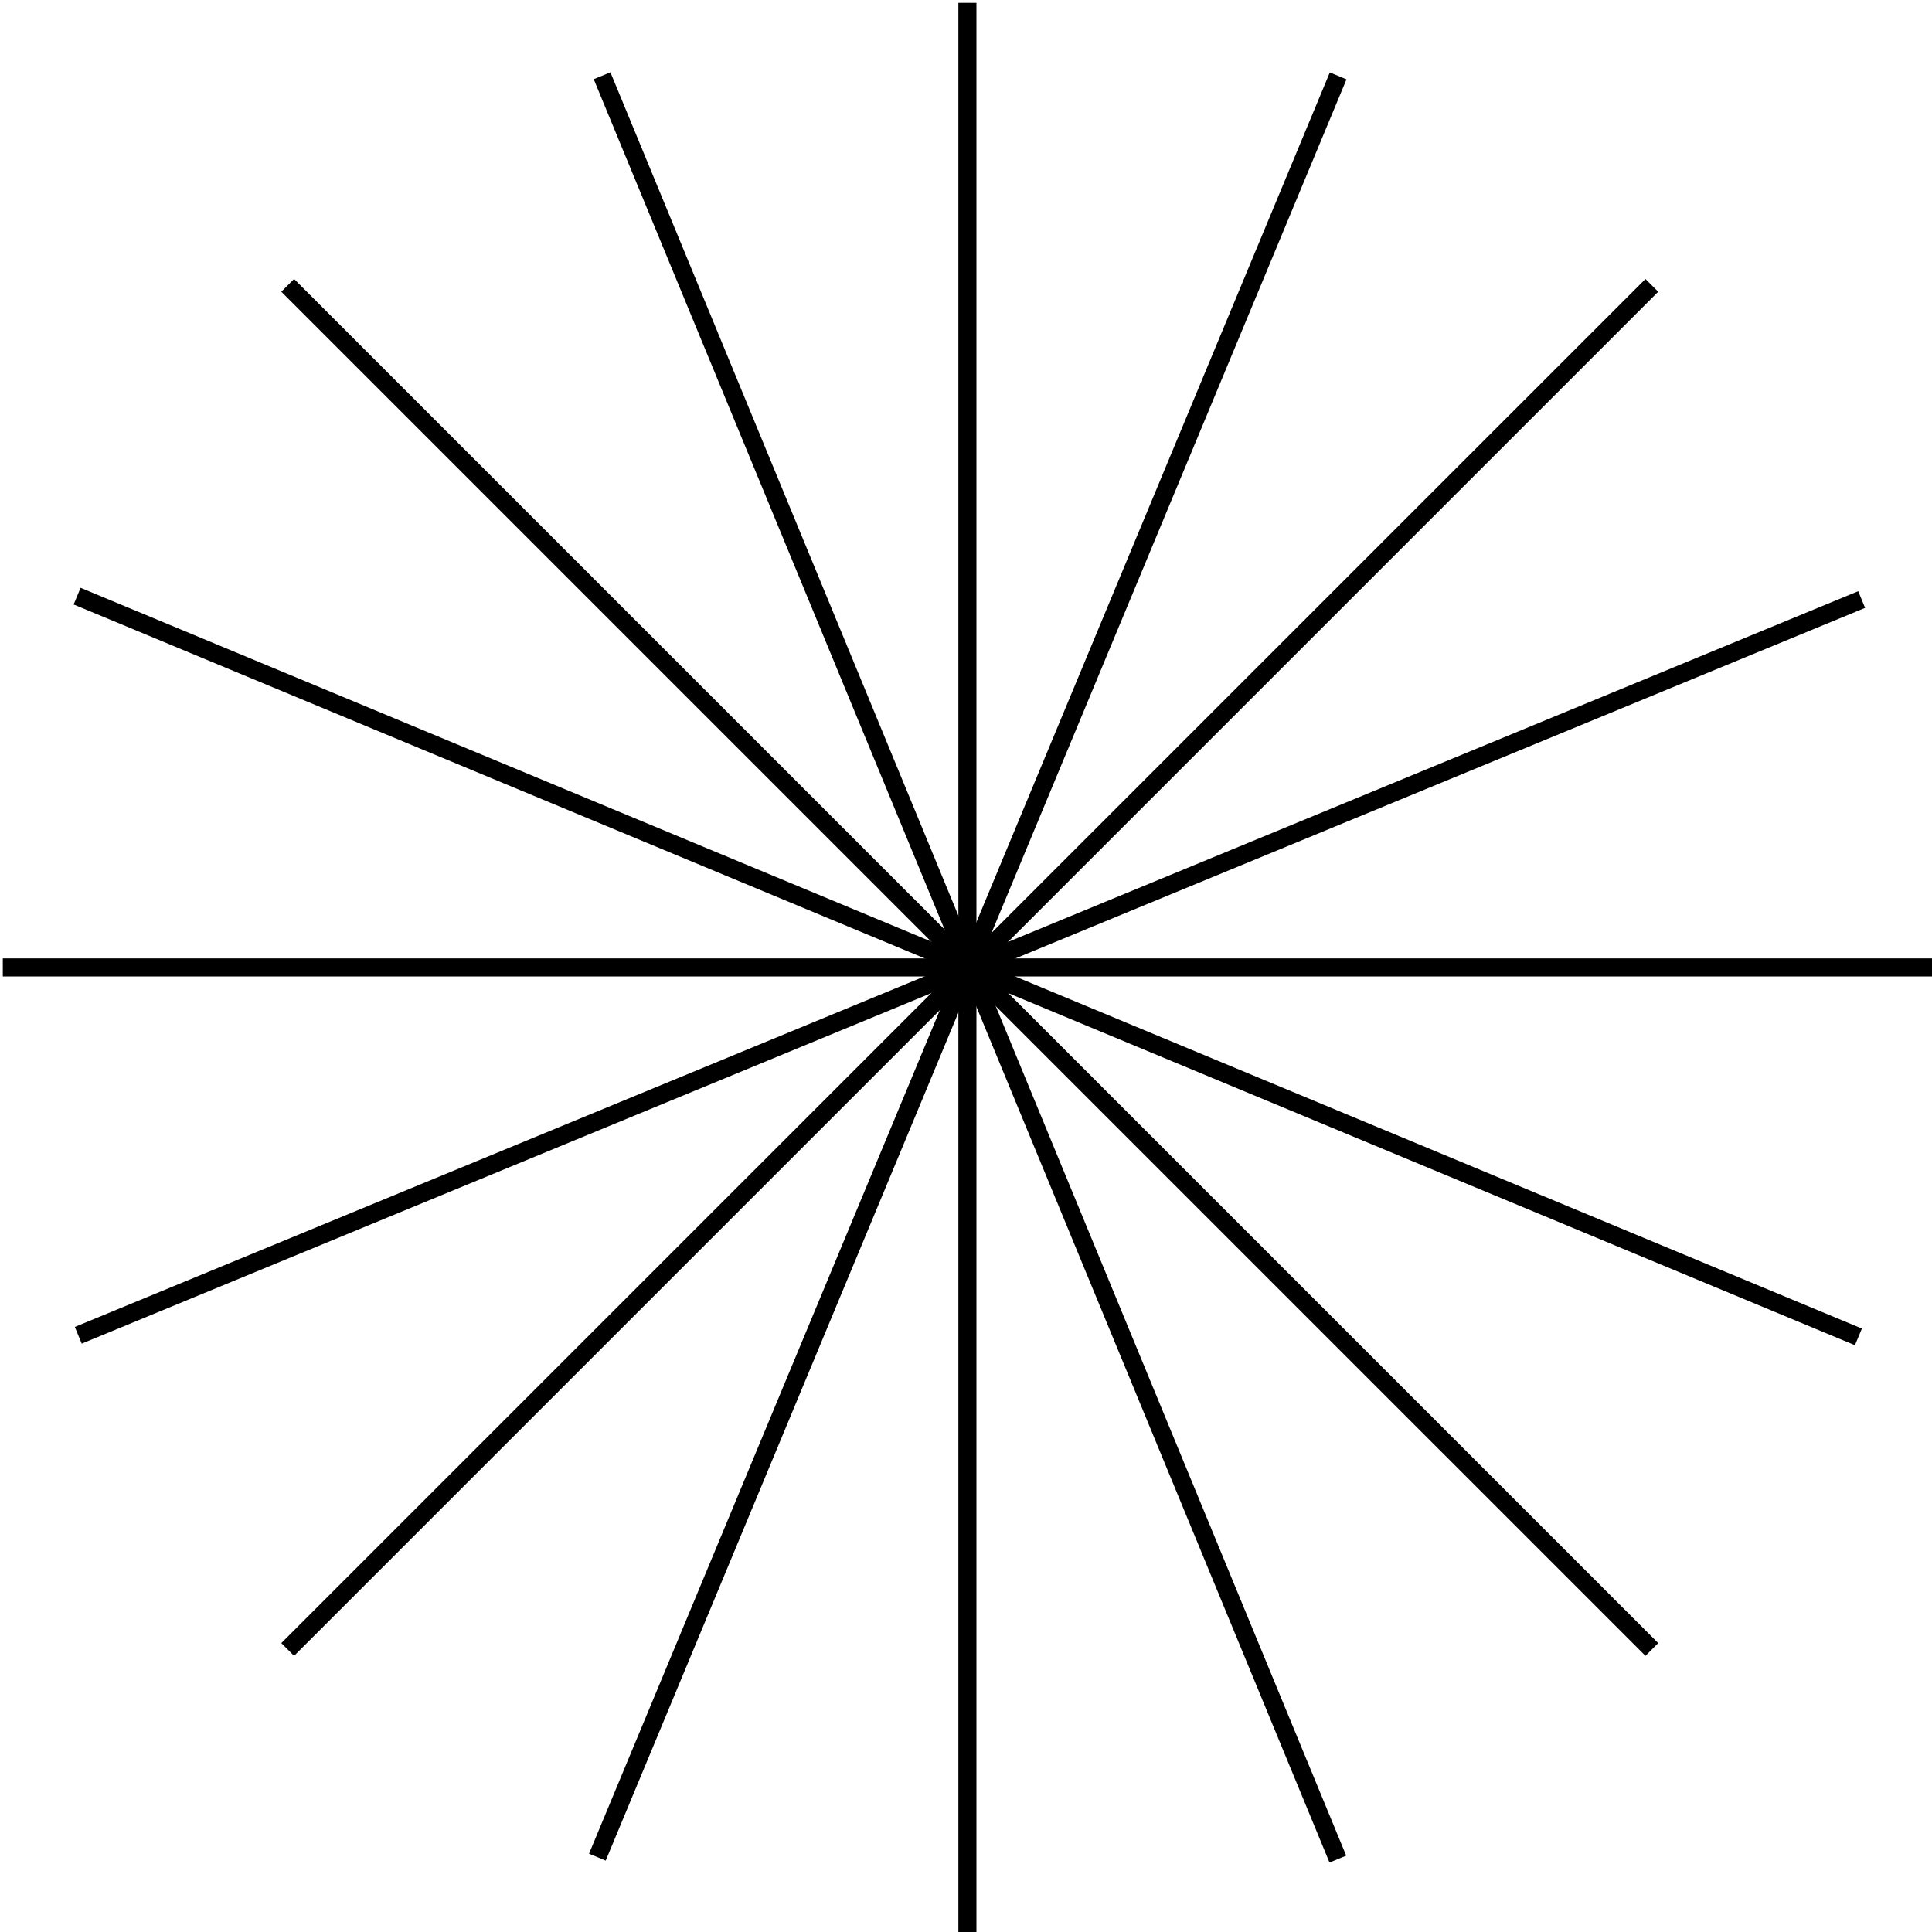
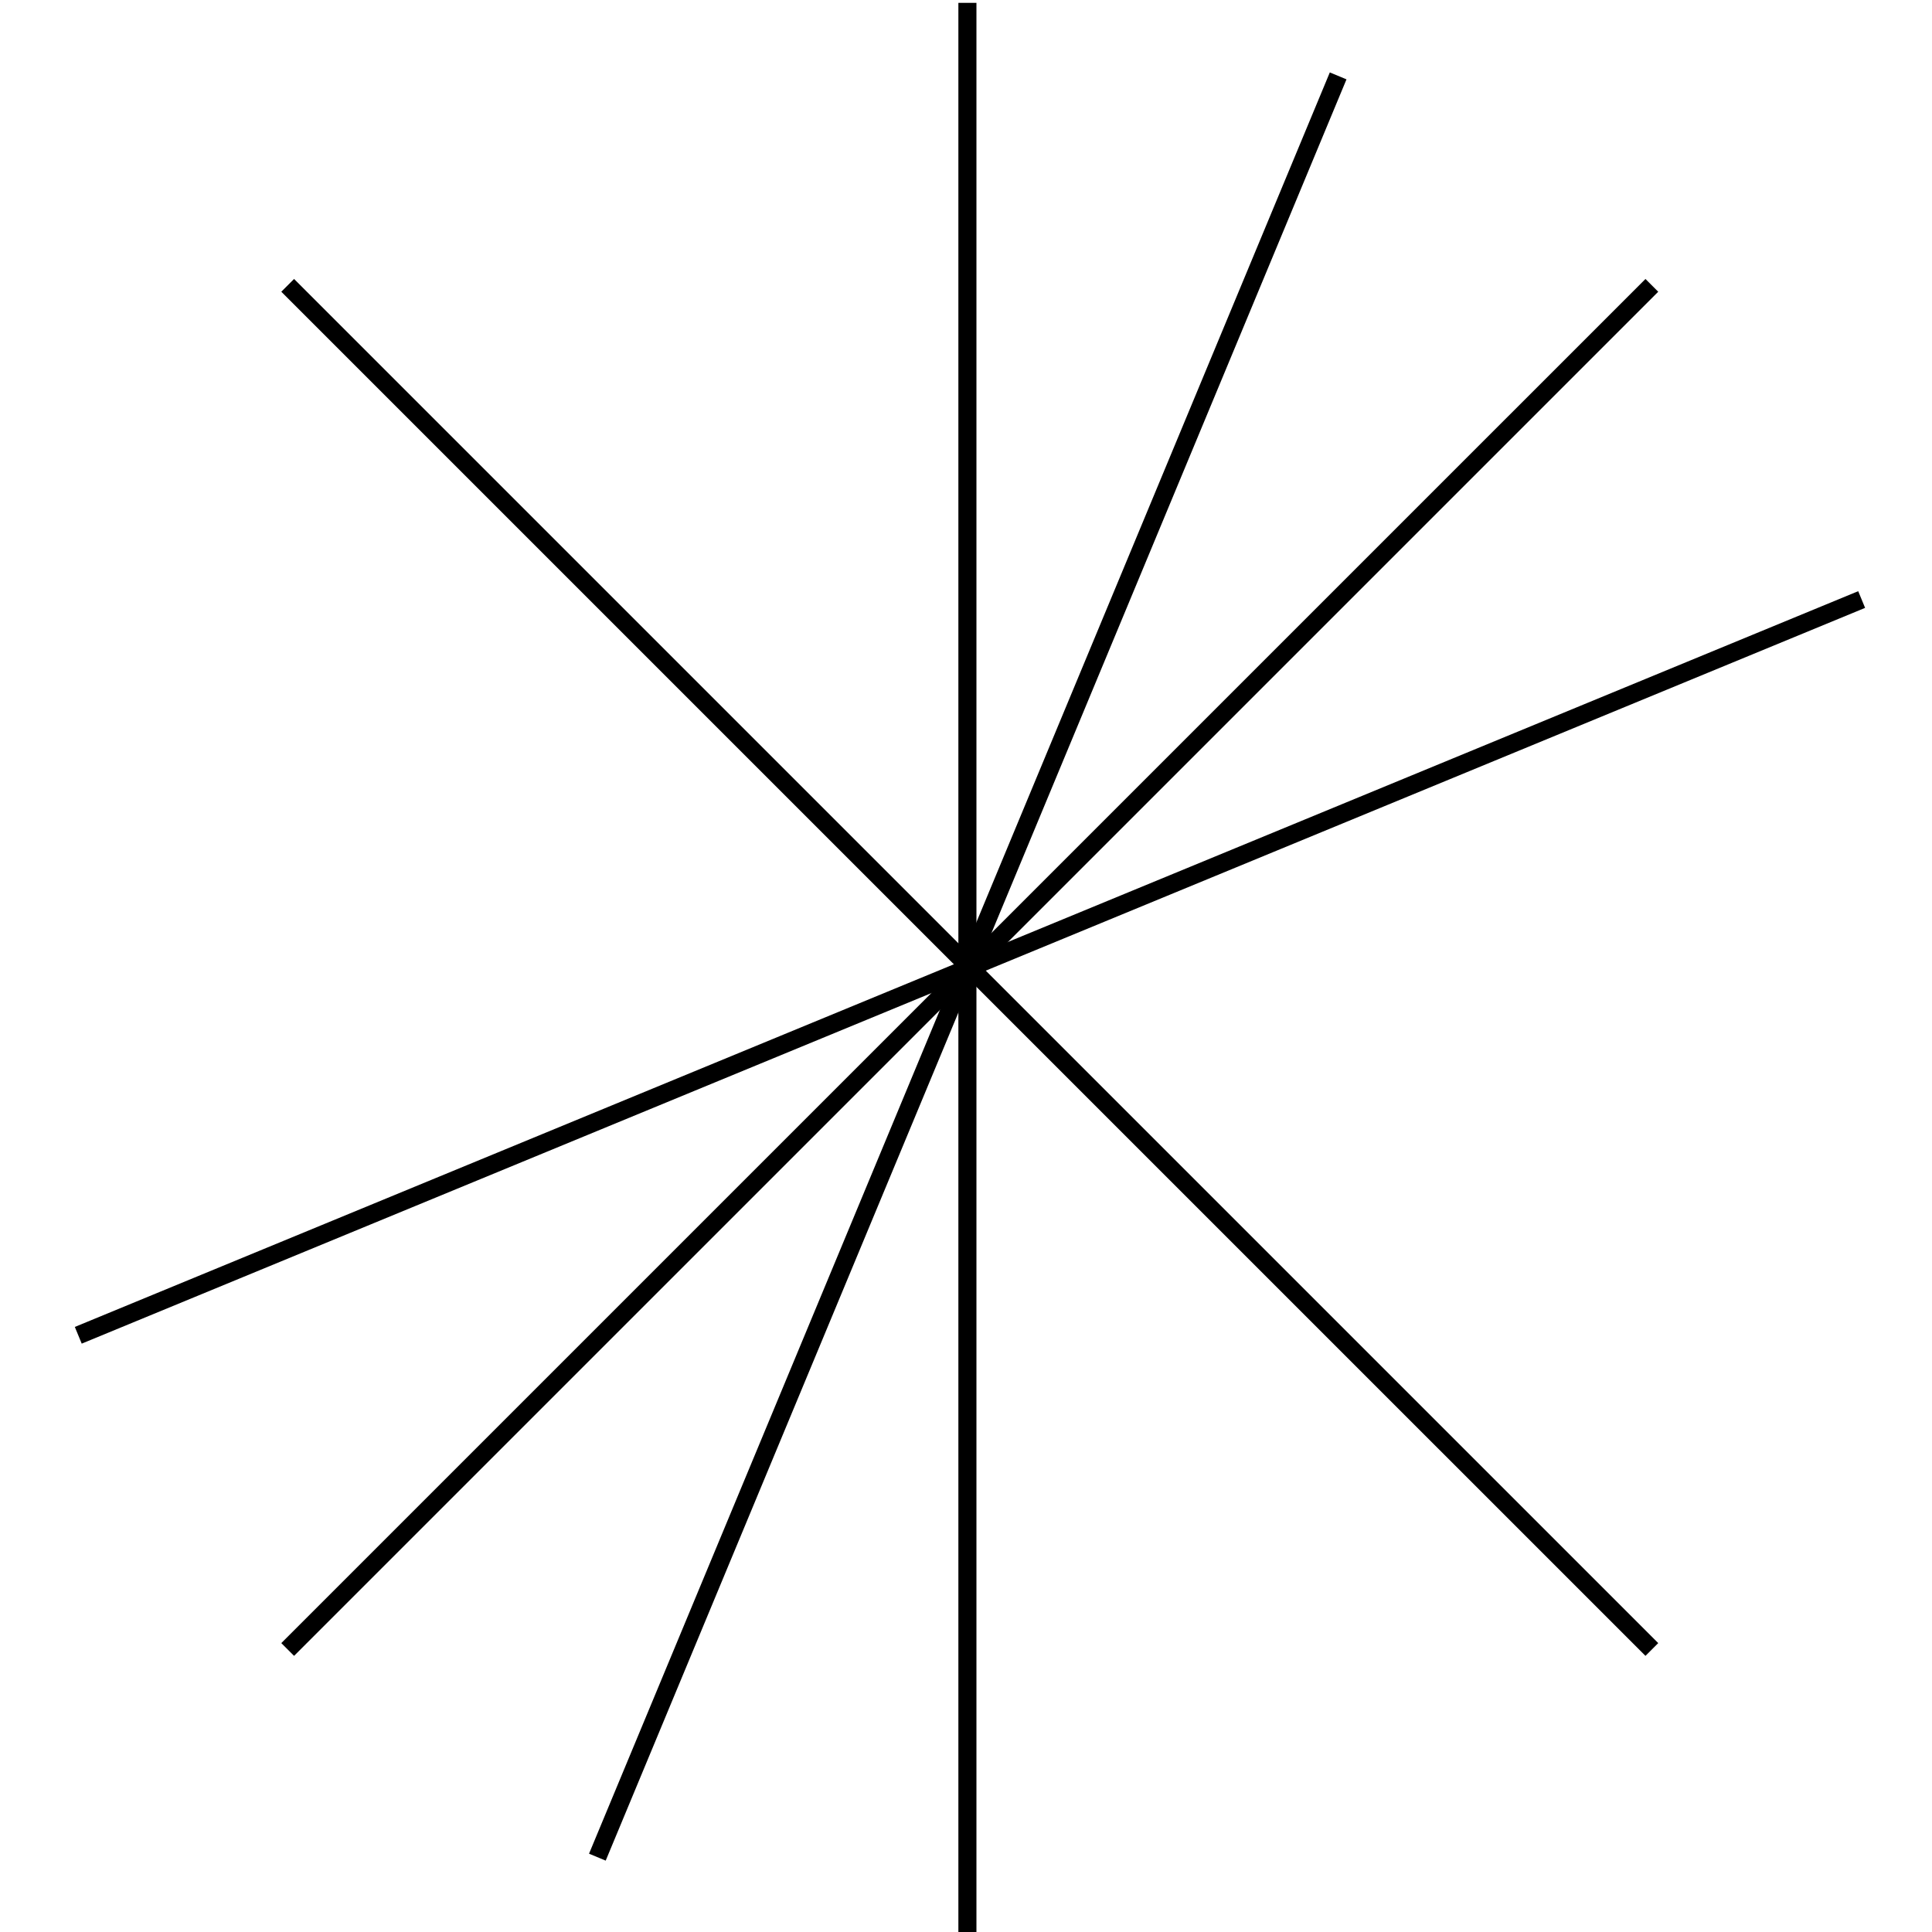
<svg xmlns="http://www.w3.org/2000/svg" width="107" height="107" viewBox="0 0 107 107" fill="none">
  <g id="Group 108">
-     <path id="Vector 36" d="M0.155 53.579H107" stroke="black" />
    <path id="Vector 37" d="M53.578 0.158L53.578 107" stroke="black" />
    <path id="Vector 36_2" d="M15.933 15.804L91.484 91.353" stroke="black" />
    <path id="Vector 37_2" d="M91.484 15.804L15.933 91.353" stroke="black" />
-     <path id="Vector 36_3" d="M4.271 33.016L102.925 74.041" stroke="black" />
    <path id="Vector 37_3" d="M74.111 4.203L33.084 102.855" stroke="black" />
-     <path id="Vector 36_4" d="M33.345 4.195L74.094 102.962" stroke="black" />
    <path id="Vector 37_4" d="M103.104 33.204L4.335 73.952" stroke="black" />
  </g>
</svg>